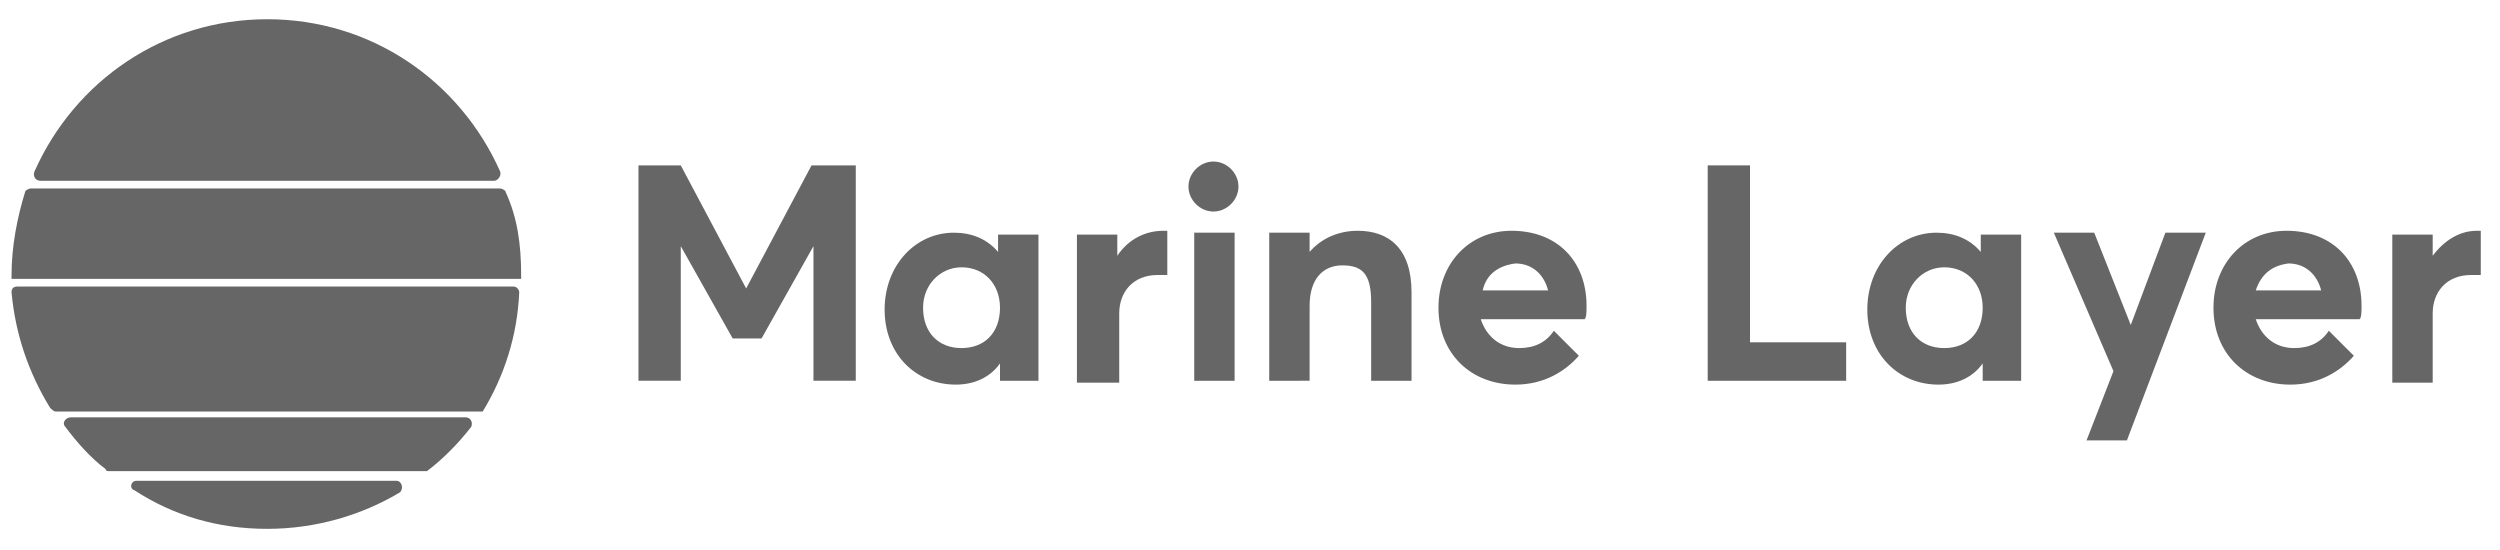
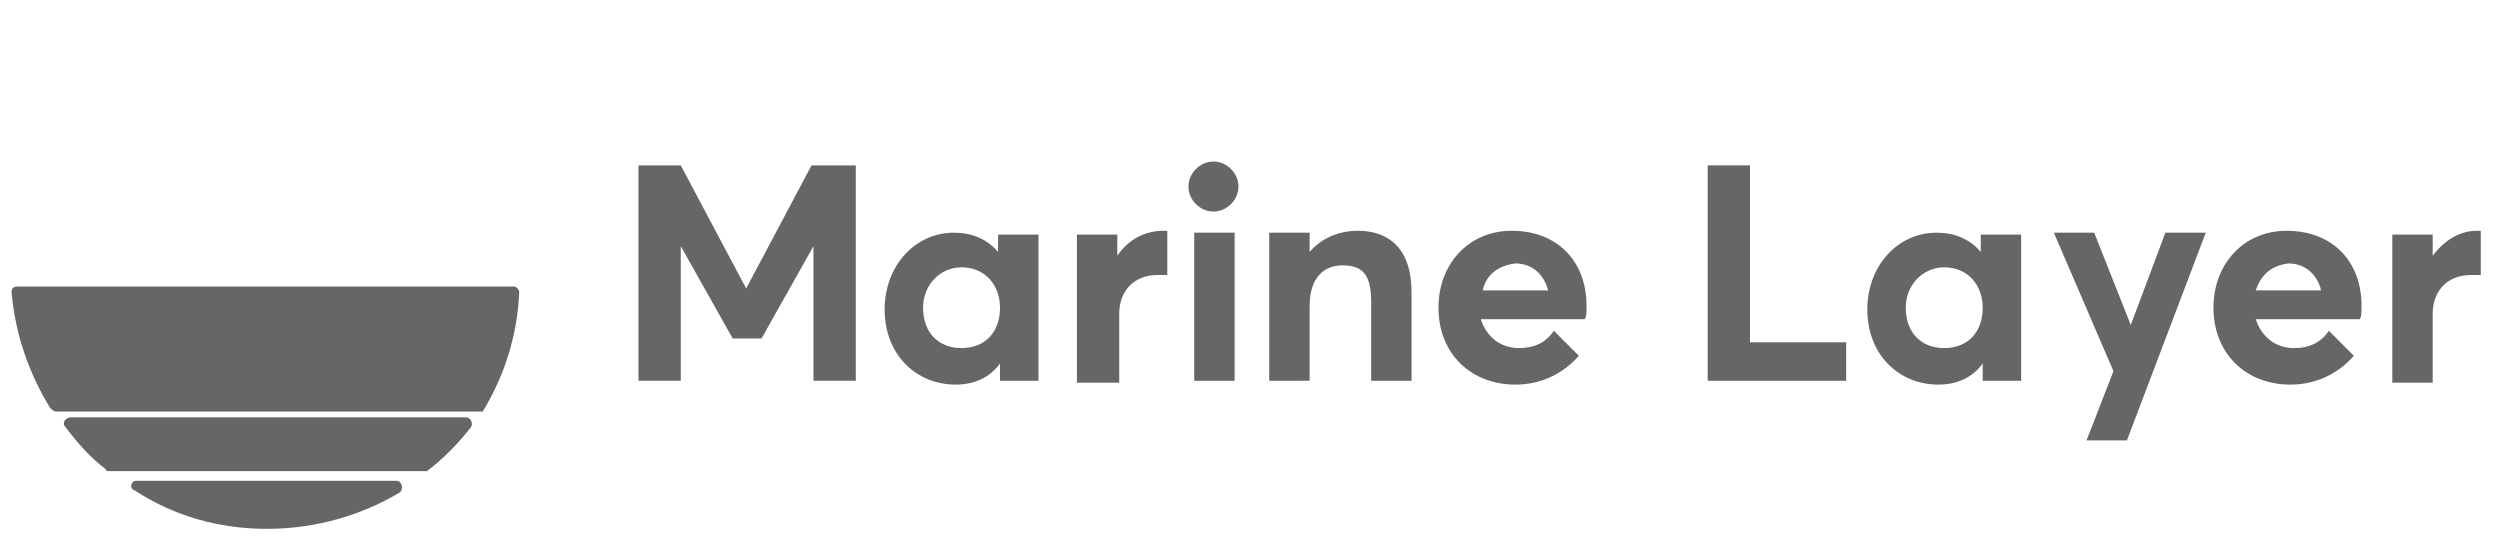
<svg xmlns="http://www.w3.org/2000/svg" version="1.1" id="layer" x="0px" y="0px" viewBox="0 0 130 28.6" style="enable-background:new 0 0 130 28.6;" xml:space="preserve">
  <style type="text/css">
	.st0{fill:#666666;}
	.st1{fill:#FCF07D;}
	.st2{fill:#C4383E;}
	.st3{fill:#F05A2B;}
	.st4{fill:#F79721;}
	.st5{fill:#FCCF0F;}
	.st6{fill:#4B5363;}
	.st7{fill-rule:evenodd;clip-rule:evenodd;}
	.st8{fill-rule:evenodd;clip-rule:evenodd;fill:#231F20;}
	.st9{filter:url(#Adobe_OpacityMaskFilter);}
	.st10{fill-rule:evenodd;clip-rule:evenodd;fill:#FFFFFF;}
	.st11{mask:url(#mask-2_2_);fill-rule:evenodd;clip-rule:evenodd;fill:#1D1C1B;}
	.st12{fill-rule:evenodd;clip-rule:evenodd;fill:#1D1C1B;}
	.st13{filter:url(#Adobe_OpacityMaskFilter_1_);}
	.st14{mask:url(#mask-4_2_);fill-rule:evenodd;clip-rule:evenodd;fill:#1D1C1B;}
	.st15{fill:#FAB543;}
	.st16{clip-path:url(#SVGID_2_);fill:#231F20;}
	.st17{fill:#231F20;}
	.st18{clip-path:url(#SVGID_4_);fill:#231F20;}
</style>
  <g>
    <path class="st0" d="M13.9,27.5c-2.6,0-4.9-0.7-6.9-2C6.7,25.4,6.8,25,7.1,25h13.5c0.3,0,0.4,0.4,0.2,0.6   C18.8,26.8,16.4,27.5,13.9,27.5" />
    <g>
-       <path class="st0" d="M13.9,1c5.4,0,10,3.2,12.1,7.9c0.1,0.2-0.1,0.5-0.3,0.5H2.1c-0.3,0-0.4-0.3-0.3-0.5C3.9,4.2,8.5,1,13.9,1" />
-       <path class="st0" d="M27.1,14.3c0,0.1,0,0.1,0,0.2H0.6c0-0.1,0-0.1,0-0.2c0-1.5,0.3-3,0.7-4.3c0-0.1,0.2-0.2,0.3-0.2h24.4    c0.1,0,0.3,0.1,0.3,0.2C26.9,11.3,27.1,12.7,27.1,14.3" />
      <path class="st0" d="M25.1,21.4H2.9c-0.1,0-0.2-0.1-0.3-0.2c-1.1-1.8-1.8-3.8-2-6c0-0.2,0.1-0.3,0.3-0.3h25.8    c0.2,0,0.3,0.2,0.3,0.3C26.9,17.5,26.2,19.6,25.1,21.4" />
      <path class="st0" d="M22.2,24.5H5.7c-0.1,0-0.2,0-0.2-0.1c-0.8-0.6-1.5-1.4-2.1-2.2c-0.2-0.2,0-0.5,0.3-0.5h20.5    c0.3,0,0.4,0.3,0.3,0.5C23.8,23.1,23,23.9,22.2,24.5" />
      <path class="st0" d="M44.5,8.6v11.2h-2.2v-7h0l-2.7,4.8h-1.5l-2.7-4.8h0v7h-2.2V8.6h2.2l3.4,6.4h0l3.4-6.4    C42.3,8.6,44.5,8.6,44.5,8.6z" />
      <path class="st0" d="M54,12.1v7.7h-2v-0.9h0c-0.5,0.7-1.3,1.1-2.3,1.1c-2.1,0-3.7-1.6-3.7-3.9c0-2.3,1.6-4,3.6-4    c0.9,0,1.7,0.3,2.3,1h0v-0.9H54z M52,16c0-1.2-0.8-2.1-2-2.1c-1.1,0-2,0.9-2,2.1c0,1.3,0.8,2.1,2,2.1C51.2,18.1,52,17.3,52,16z" />
      <path class="st0" d="M60.5,12c0.1,0,0.1,0,0.2,0v2.3c-0.2,0-0.4,0-0.5,0c-1.3,0-2,0.9-2,2v3.6H56v-7.7h2.1v1.1h0    C58.7,12.4,59.6,12,60.5,12L60.5,12z" />
      <path class="st0" d="M61.8,9.7c0-0.7,0.6-1.3,1.3-1.3c0.7,0,1.3,0.6,1.3,1.3S63.8,11,63.1,11S61.8,10.4,61.8,9.7z M62.1,12.1h2.1    v7.7h-2.1V12.1z" />
      <path class="st0" d="M73.4,15.2v4.6h-2.1v-4.1c0-1.5-0.5-1.9-1.5-1.9c-1,0-1.7,0.7-1.7,2.1v3.9H66v-7.7h2.1v1h0    c0.6-0.7,1.5-1.1,2.5-1.1C72.2,12,73.4,12.9,73.4,15.2z" />
      <path class="st0" d="M82.5,15.9c0,0.3,0,0.6-0.1,0.7h-5.4c0.3,0.9,1,1.5,2,1.5c0.8,0,1.4-0.3,1.8-0.9l1.3,1.3    c-0.7,0.8-1.8,1.5-3.3,1.5c-2.3,0-4-1.6-4-4c0-2.3,1.6-4,3.8-4C81,12,82.5,13.6,82.5,15.9L82.5,15.9z M77.1,15.1h3.4    c-0.2-0.8-0.8-1.4-1.7-1.4C78,13.8,77.3,14.2,77.1,15.1z" />
      <path class="st0" d="M88.8,8.6H91v9.2h5v2h-7.2V8.6z" />
      <path class="st0" d="M105.1,12.1v7.7h-2v-0.9h0c-0.5,0.7-1.3,1.1-2.3,1.1c-2.1,0-3.7-1.6-3.7-3.9c0-2.3,1.6-4,3.6-4    c0.9,0,1.7,0.3,2.3,1h0v-0.9H105.1z M103.1,16c0-1.2-0.8-2.1-2-2.1c-1.1,0-2,0.9-2,2.1c0,1.3,0.8,2.1,2,2.1    C102.3,18.1,103.1,17.3,103.1,16z" />
      <path class="st0" d="M114.7,12.1l-4.1,10.8h-2.1l1.4-3.6l-3.1-7.2h2.1l1.9,4.8h0l1.8-4.8C112.5,12.1,114.7,12.1,114.7,12.1z" />
      <path class="st0" d="M122.8,15.9c0,0.3,0,0.6-0.1,0.7h-5.4c0.3,0.9,1,1.5,2,1.5c0.8,0,1.4-0.3,1.8-0.9l1.3,1.3    c-0.7,0.8-1.8,1.5-3.3,1.5c-2.3,0-4-1.6-4-4c0-2.3,1.6-4,3.8-4C121.3,12,122.8,13.6,122.8,15.9L122.8,15.9z M117.3,15.1h3.4    c-0.2-0.8-0.8-1.4-1.7-1.4C118.2,13.8,117.6,14.2,117.3,15.1z" />
      <path class="st0" d="M129,12v2.3c-0.2,0-0.4,0-0.5,0c-1.3,0-2,0.9-2,2v3.6h-2.1v-7.7h2.1v1.1h0c0.6-0.8,1.4-1.3,2.3-1.3    C128.9,12,129,12,129,12z" />
    </g>
  </g>
</svg>